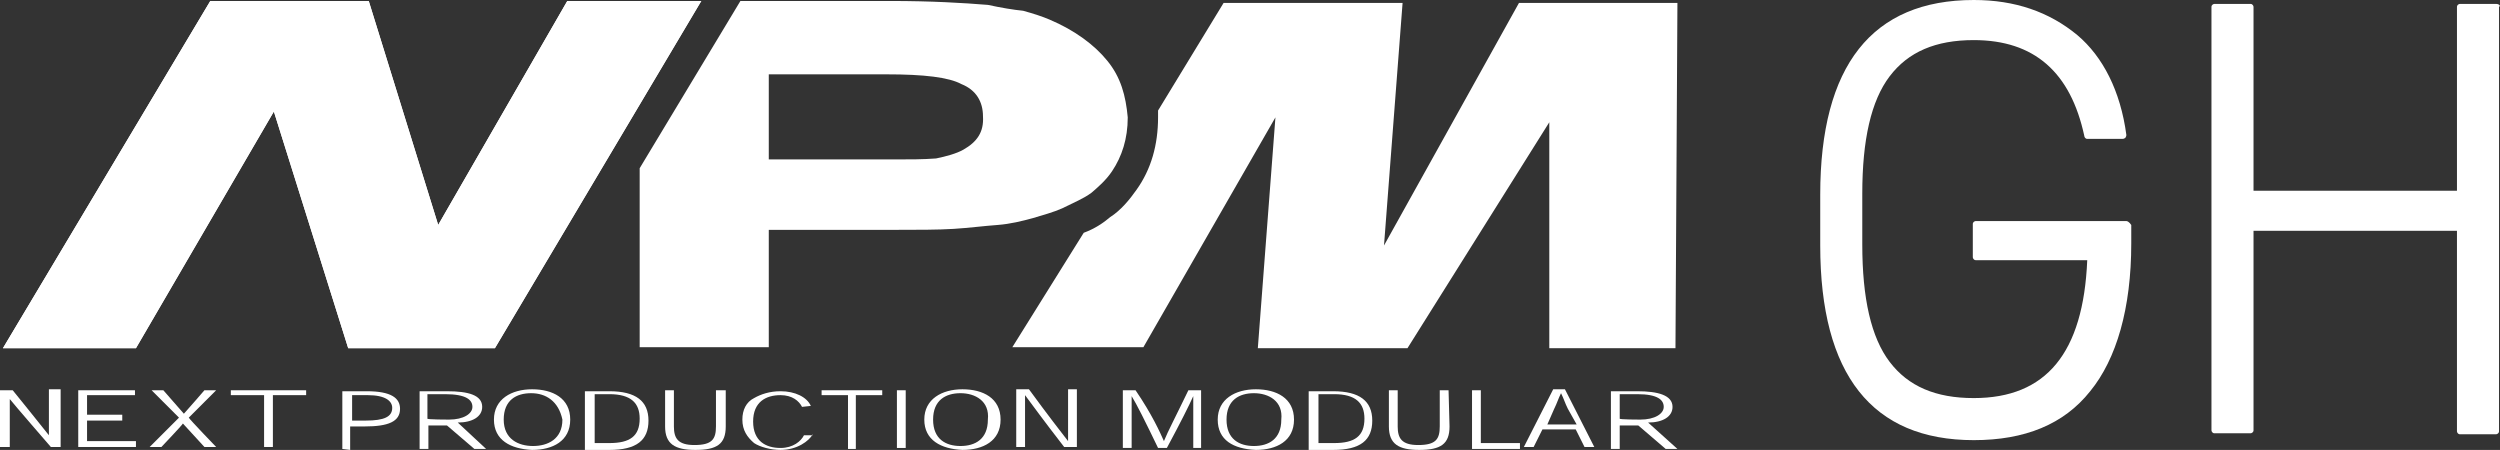
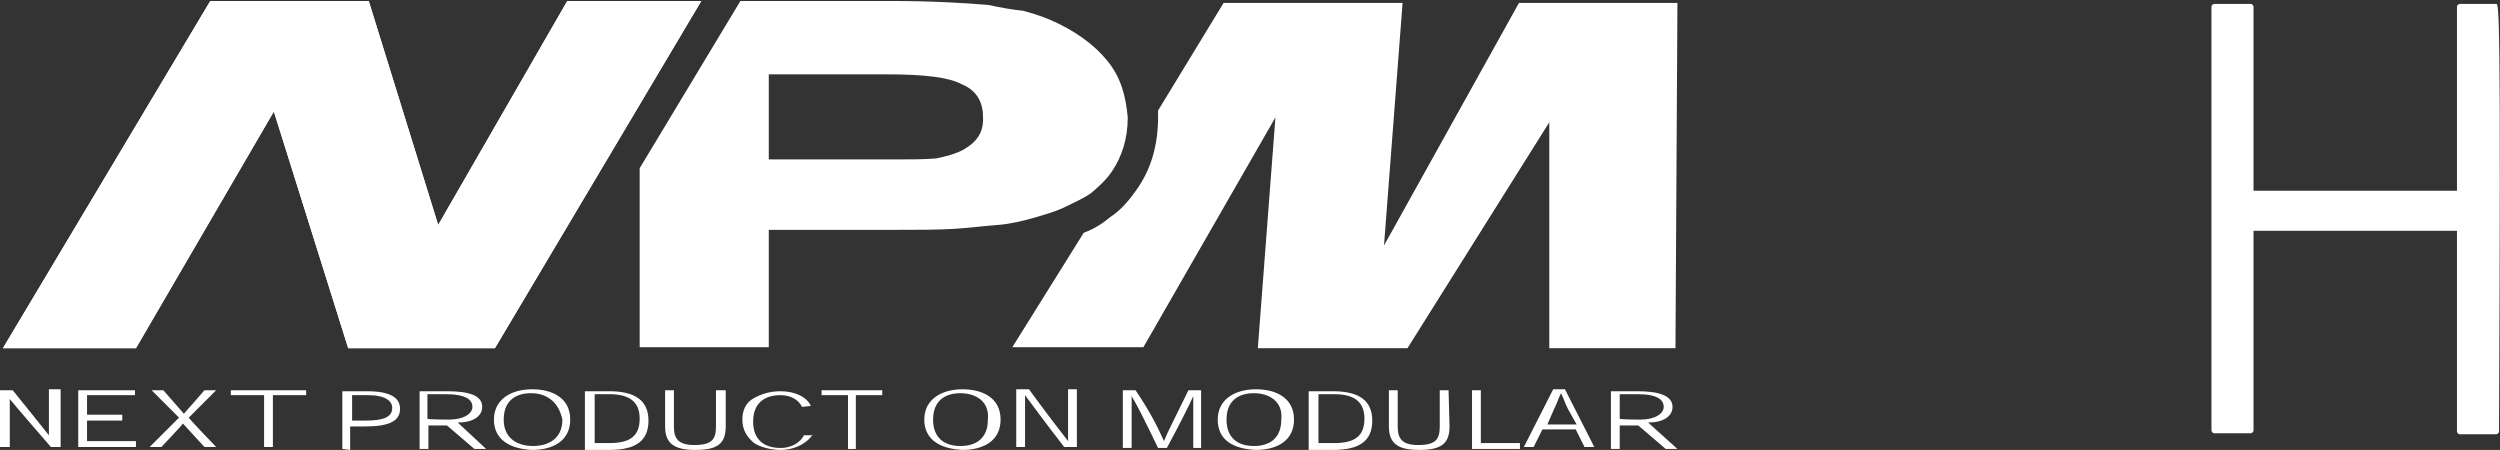
<svg xmlns="http://www.w3.org/2000/svg" version="1.1" id="Layer_1" x="0px" y="0px" viewBox="0 0 255.6 46" style="enable-background:new 0 0 255.6 46;" xml:space="preserve">
  <rect x="0" y="0" width="255.6" height="46" fill="#333333" stroke="none" />
  <style type="text/css">
	.st0{fill:#FFFFFF;}
</style>
  <g>
    <g>
      <path class="st0" d="M171.5,0.3h-16.2l-13.8,24.8l1.9-24.8h-18.3l-6.7,11c0,0.3,0,0.4,0,0.7l0,0c0,2.8-0.7,5.3-2.2,7.4    c-0.7,1-1.6,2.1-2.7,2.8c-0.7,0.6-1.6,1.2-2.7,1.6l-7.3,11.7h13.4L130.4,12l-1.8,23.6h15.3l14.5-23.1v23.1h12.9L171.5,0.3z" />
      <path class="st0" d="M113.2,6.2c-1.3-1.6-3.3-3.1-5.9-4.2c-0.7-0.3-1.6-0.6-2.7-0.9c-1-0.1-2.2-0.3-3.6-0.6    C98.5,0.3,95.3,0.1,91,0.1H75.7L65.4,17.2v18.3h13.2v-12h12.8c2.4,0,4.5,0,6.1-0.1s3.1-0.3,4.5-0.4c1.3-0.1,2.5-0.4,3.6-0.7    c1-0.3,2.1-0.6,3-1c1.2-0.6,2.2-1,3-1.6c0.7-0.6,1.5-1.3,2.1-2.2c1-1.5,1.6-3.3,1.6-5.5C115.1,9.8,114.6,7.9,113.2,6.2 M98.5,15.3    c-0.7,0.4-1.8,0.7-2.8,0.9c-1.3,0.1-2.7,0.1-4.2,0.1H78.6V7.6h12c3.9,0,6.4,0.3,7.7,1c1.5,0.6,2.2,1.8,2.2,3.3    C100.6,13.5,99.9,14.5,98.5,15.3" />
      <polygon class="st0" points="50.6,35.6 35.6,35.6 28,11.4 13.9,35.6 0.3,35.6 21.5,0.1 37.7,0.1 44.8,23 58,0.1 71.7,0.1   " />
      <polygon class="st0" points="50.6,35.6 35.6,35.6 28,11.4 13.9,35.6 0.3,35.6 21.5,0.1 37.7,0.1 44.8,23 58,0.1 71.7,0.1   " />
      <path class="st0" d="M35,45.9v-5.9h2.5c2.5,0,3.4,0.7,3.4,1.8c0,1.3-1.2,1.8-3.6,1.8h-1.5v2.4L35,45.9L35,45.9z M37.4,43    c1.9,0,2.7-0.4,2.7-1.3c0-0.7-0.7-1.3-2.5-1.3h-1.6V43H37.4z" />
      <path class="st0" d="M49.7,45.9h-1.2l-2.8-2.4h-1.9v2.4h-0.9v-5.9h2.8c2.2,0,3.6,0.4,3.6,1.6c0,1-1,1.6-2.5,1.6L49.7,45.9z     M45.9,42.9c1.5,0,2.4-0.6,2.4-1.3s-0.6-1.3-2.8-1.3h-1.8v2.5C43.6,42.9,45.9,42.9,45.9,42.9z" />
      <path class="st0" d="M50.5,42.9c0-2.1,1.8-3.1,3.9-3.1c2.1,0,3.9,0.9,3.9,3.1c0,2.2-1.8,3.1-3.9,3.1C52.2,45.9,50.5,45,50.5,42.9    L50.5,42.9z M54.3,40.2c-1.5,0-2.8,0.7-2.8,2.7s1.5,2.7,3,2.7s3-0.7,3-2.7C57.1,41,55.8,40.2,54.3,40.2L54.3,40.2z" />
      <path class="st0" d="M59.8,45.9v-5.9h2.5c2.7,0,4,1,4,3s-1.2,3-4,3H59.8z M62.3,45.3c2.1,0,3.1-0.7,3.1-2.5c0-1.6-0.9-2.5-3.1-2.5    h-1.5v5C60.8,45.3,62.3,45.3,62.3,45.3z" />
      <path class="st0" d="M74.2,43.6c0,1.8-0.9,2.4-3.1,2.4C69,46,68,45.4,68,43.6v-3.7h0.9v3.7c0,1.2,0.4,1.9,2.1,1.9    c1.8,0,2.2-0.6,2.2-1.9v-3.7h1V43.6L74.2,43.6z" />
      <path class="st0" d="M83.1,44.4c-0.4,0.7-1.6,1.6-3.3,1.6c-1,0-2.1-0.3-2.7-0.7c-0.7-0.6-1.2-1.3-1.2-2.4c0-1,0.4-1.8,1.2-2.2    c0.7-0.4,1.6-0.7,2.7-0.7c1.5,0,2.7,0.6,3.1,1.5l-0.9,0.1c-0.3-0.6-1-1.2-2.2-1.2c-1.5,0-2.8,0.7-2.8,2.7s1.3,2.7,2.8,2.7    c1.3,0,2.1-0.7,2.4-1.3H83.1z" />
      <polygon class="st0" points="90.2,40.4 87.5,40.4 87.5,45.9 86.7,45.9 86.7,40.4 84,40.4 84,39.9 90.2,39.9   " />
-       <rect x="91.7" y="39.9" class="st0" width="0.9" height="5.9" />
      <path class="st0" d="M94.5,42.9c0-2.1,1.8-3.1,3.9-3.1c2.1,0,3.9,0.9,3.9,3.1c0,2.2-1.8,3.1-3.9,3.1C96.2,45.9,94.5,45,94.5,42.9    L94.5,42.9z M98.2,40.2c-1.5,0-2.8,0.7-2.8,2.7s1.3,2.7,2.8,2.7s2.8-0.7,2.8-2.7C101.2,41,99.7,40.2,98.2,40.2L98.2,40.2z" />
      <path class="st0" d="M109.2,45.1c0-0.9,0-2.7,0-5.3h0.9v5.9h-1.3c-2.1-2.7-3.4-4.5-4-5.3l0,0c0,0.9,0,2.7,0,5.3h-0.9v-5.9h1.3    C107.1,42.4,108.5,44.2,109.2,45.1L109.2,45.1z" />
      <path class="st0" d="M119,45.1c0.4-1,1.3-2.7,2.5-5.2h1.3v5.9H122c0-2.7,0-4.5,0-5.3l0,0c-0.4,0.9-1.3,2.7-2.7,5.3h-0.9    c-1.3-2.7-2.2-4.5-2.7-5.3l0,0c0,0.9,0,2.8,0,5.3h-0.9v-5.9h1.3C117.8,42.4,118.6,44.2,119,45.1L119,45.1z" />
      <path class="st0" d="M124.5,42.9c0-2.1,1.8-3.1,3.9-3.1s3.9,0.9,3.9,3.1c0,2.2-1.8,3.1-3.9,3.1C126.1,45.9,124.5,45,124.5,42.9    L124.5,42.9z M128.2,40.2c-1.5,0-2.8,0.7-2.8,2.7s1.3,2.7,2.8,2.7s2.8-0.7,2.8-2.7C131.2,41,129.7,40.2,128.2,40.2L128.2,40.2z" />
      <path class="st0" d="M133.8,45.9v-5.9h2.5c2.7,0,4,1,4,3s-1.2,3-4,3H133.8z M136.4,45.3c2.1,0,3.1-0.7,3.1-2.5    c0-1.6-0.9-2.5-3.1-2.5h-1.6v5C134.7,45.3,136.4,45.3,136.4,45.3z" />
      <path class="st0" d="M148.2,43.6c0,1.8-0.9,2.4-3.1,2.4c-2.1,0-3.1-0.6-3.1-2.4v-3.7h0.9v3.7c0,1.2,0.4,1.9,2.1,1.9    c1.8,0,2.2-0.6,2.2-1.9v-3.7h0.9L148.2,43.6L148.2,43.6z" />
      <polygon class="st0" points="155.4,45.9 150.5,45.9 150.5,39.9 151.4,39.9 151.4,45.3 155.4,45.3   " />
      <path class="st0" d="M157.7,43.9l-0.9,1.8h-1l3-5.9h1.2l3,5.9h-1l-0.9-1.8H157.7z M160.3,41.8c-0.3-0.6-0.4-1-0.7-1.6l0,0    c-0.3,0.6-0.4,1-0.7,1.6l-0.7,1.6h3L160.3,41.8z" />
      <path class="st0" d="M171.5,45.9h-1.2l-2.8-2.4h-1.9v2.4h-0.9v-5.9h2.7c2.1,0,3.6,0.4,3.6,1.6c0,1-1,1.6-2.5,1.6L171.5,45.9z     M167.7,42.9c1.5,0,2.4-0.6,2.4-1.3s-0.6-1.3-2.7-1.3h-1.8v2.5C165.5,42.9,167.7,42.9,167.7,42.9z" />
      <path class="st0" d="M5,39.9v4.6c-0.3-0.4-3.7-4.6-3.7-4.6H0v5.8h1v-4.9c0.3,0.4,4.2,4.9,4.2,4.9h1v-5.9H5.9H5V39.9z" />
      <polygon class="st0" points="8.9,43 12.5,43 12.5,42.4 8.9,42.4 8.9,40.4 13.8,40.4 13.8,39.9 13.8,39.9 8,39.9 8,45.7 13.9,45.7     13.9,45.1 8.9,45.1   " />
      <path class="st0" d="M22.1,39.9h-0.3h-0.9c0,0-1.9,2.2-2.1,2.4c-0.1-0.1-2.1-2.4-2.1-2.4h-1.2c0,0,2.7,2.7,2.8,2.8    c-0.1,0.1-3,3-3,3h1.2c0,0,2.1-2.2,2.2-2.4c0.1,0.1,2.2,2.4,2.2,2.4h1.2c0,0-2.7-2.8-2.8-3C19.4,42.6,22.1,39.9,22.1,39.9" />
      <polygon class="st0" points="31.2,39.9 23.6,39.9 23.6,40.4 27,40.4 27,45.7 27.9,45.7 27.9,40.4 31.3,40.4 31.3,39.9   " />
    </g>
    <g>
-       <path class="st0" d="M217.4,22.6H202c-0.1,0-0.3,0.1-0.3,0.3v3.4c0,0.1,0.1,0.3,0.3,0.3h11.4c-0.4,9.5-4.2,14.1-11.6,14.1    c-3.9,0-6.7-1.2-8.6-3.7s-2.8-6.5-2.8-12v-5.2c0-5.5,0.9-9.5,2.8-12c1.9-2.5,4.7-3.7,8.6-3.7c6.2,0,9.9,3.3,11.3,9.8    c0,0.1,0.1,0.3,0.3,0.3h3.6c0.1,0,0.1,0,0.3-0.1c0-0.1,0.1-0.1,0.1-0.3c-0.6-4.5-2.4-8-5-10.2C209.5,1.2,206,0,201.8,0    c-10.4,0-15.7,6.7-15.7,19.9v5.2c0,13.2,5.3,19.9,15.7,19.9c5.2,0,9.2-1.6,11.9-5c2.7-3.3,4.2-8.5,4.2-15.1V23    C217.7,22.7,217.5,22.6,217.4,22.6z" />
-       <path class="st0" d="M255.2,0.4h-3.7c-0.1,0-0.3,0.1-0.3,0.3v18.8h-20.8V0.7c0-0.1-0.1-0.3-0.3-0.3h-3.7c-0.1,0-0.3,0.1-0.3,0.3    v43.3c0,0.1,0.1,0.3,0.3,0.3h3.7c0.1,0,0.3-0.1,0.3-0.3V23.6h20.8v20.5c0,0.1,0.1,0.3,0.3,0.3h3.7c0.1,0,0.3-0.1,0.3-0.3V0.7    C255.7,0.6,255.5,0.4,255.2,0.4z" />
+       <path class="st0" d="M255.2,0.4h-3.7c-0.1,0-0.3,0.1-0.3,0.3v18.8h-20.8V0.7c0-0.1-0.1-0.3-0.3-0.3h-3.7c-0.1,0-0.3,0.1-0.3,0.3    v43.3c0,0.1,0.1,0.3,0.3,0.3h3.7c0.1,0,0.3-0.1,0.3-0.3V23.6h20.8v20.5c0,0.1,0.1,0.3,0.3,0.3h3.7c0.1,0,0.3-0.1,0.3-0.3C255.7,0.6,255.5,0.4,255.2,0.4z" />
    </g>
  </g>
</svg>